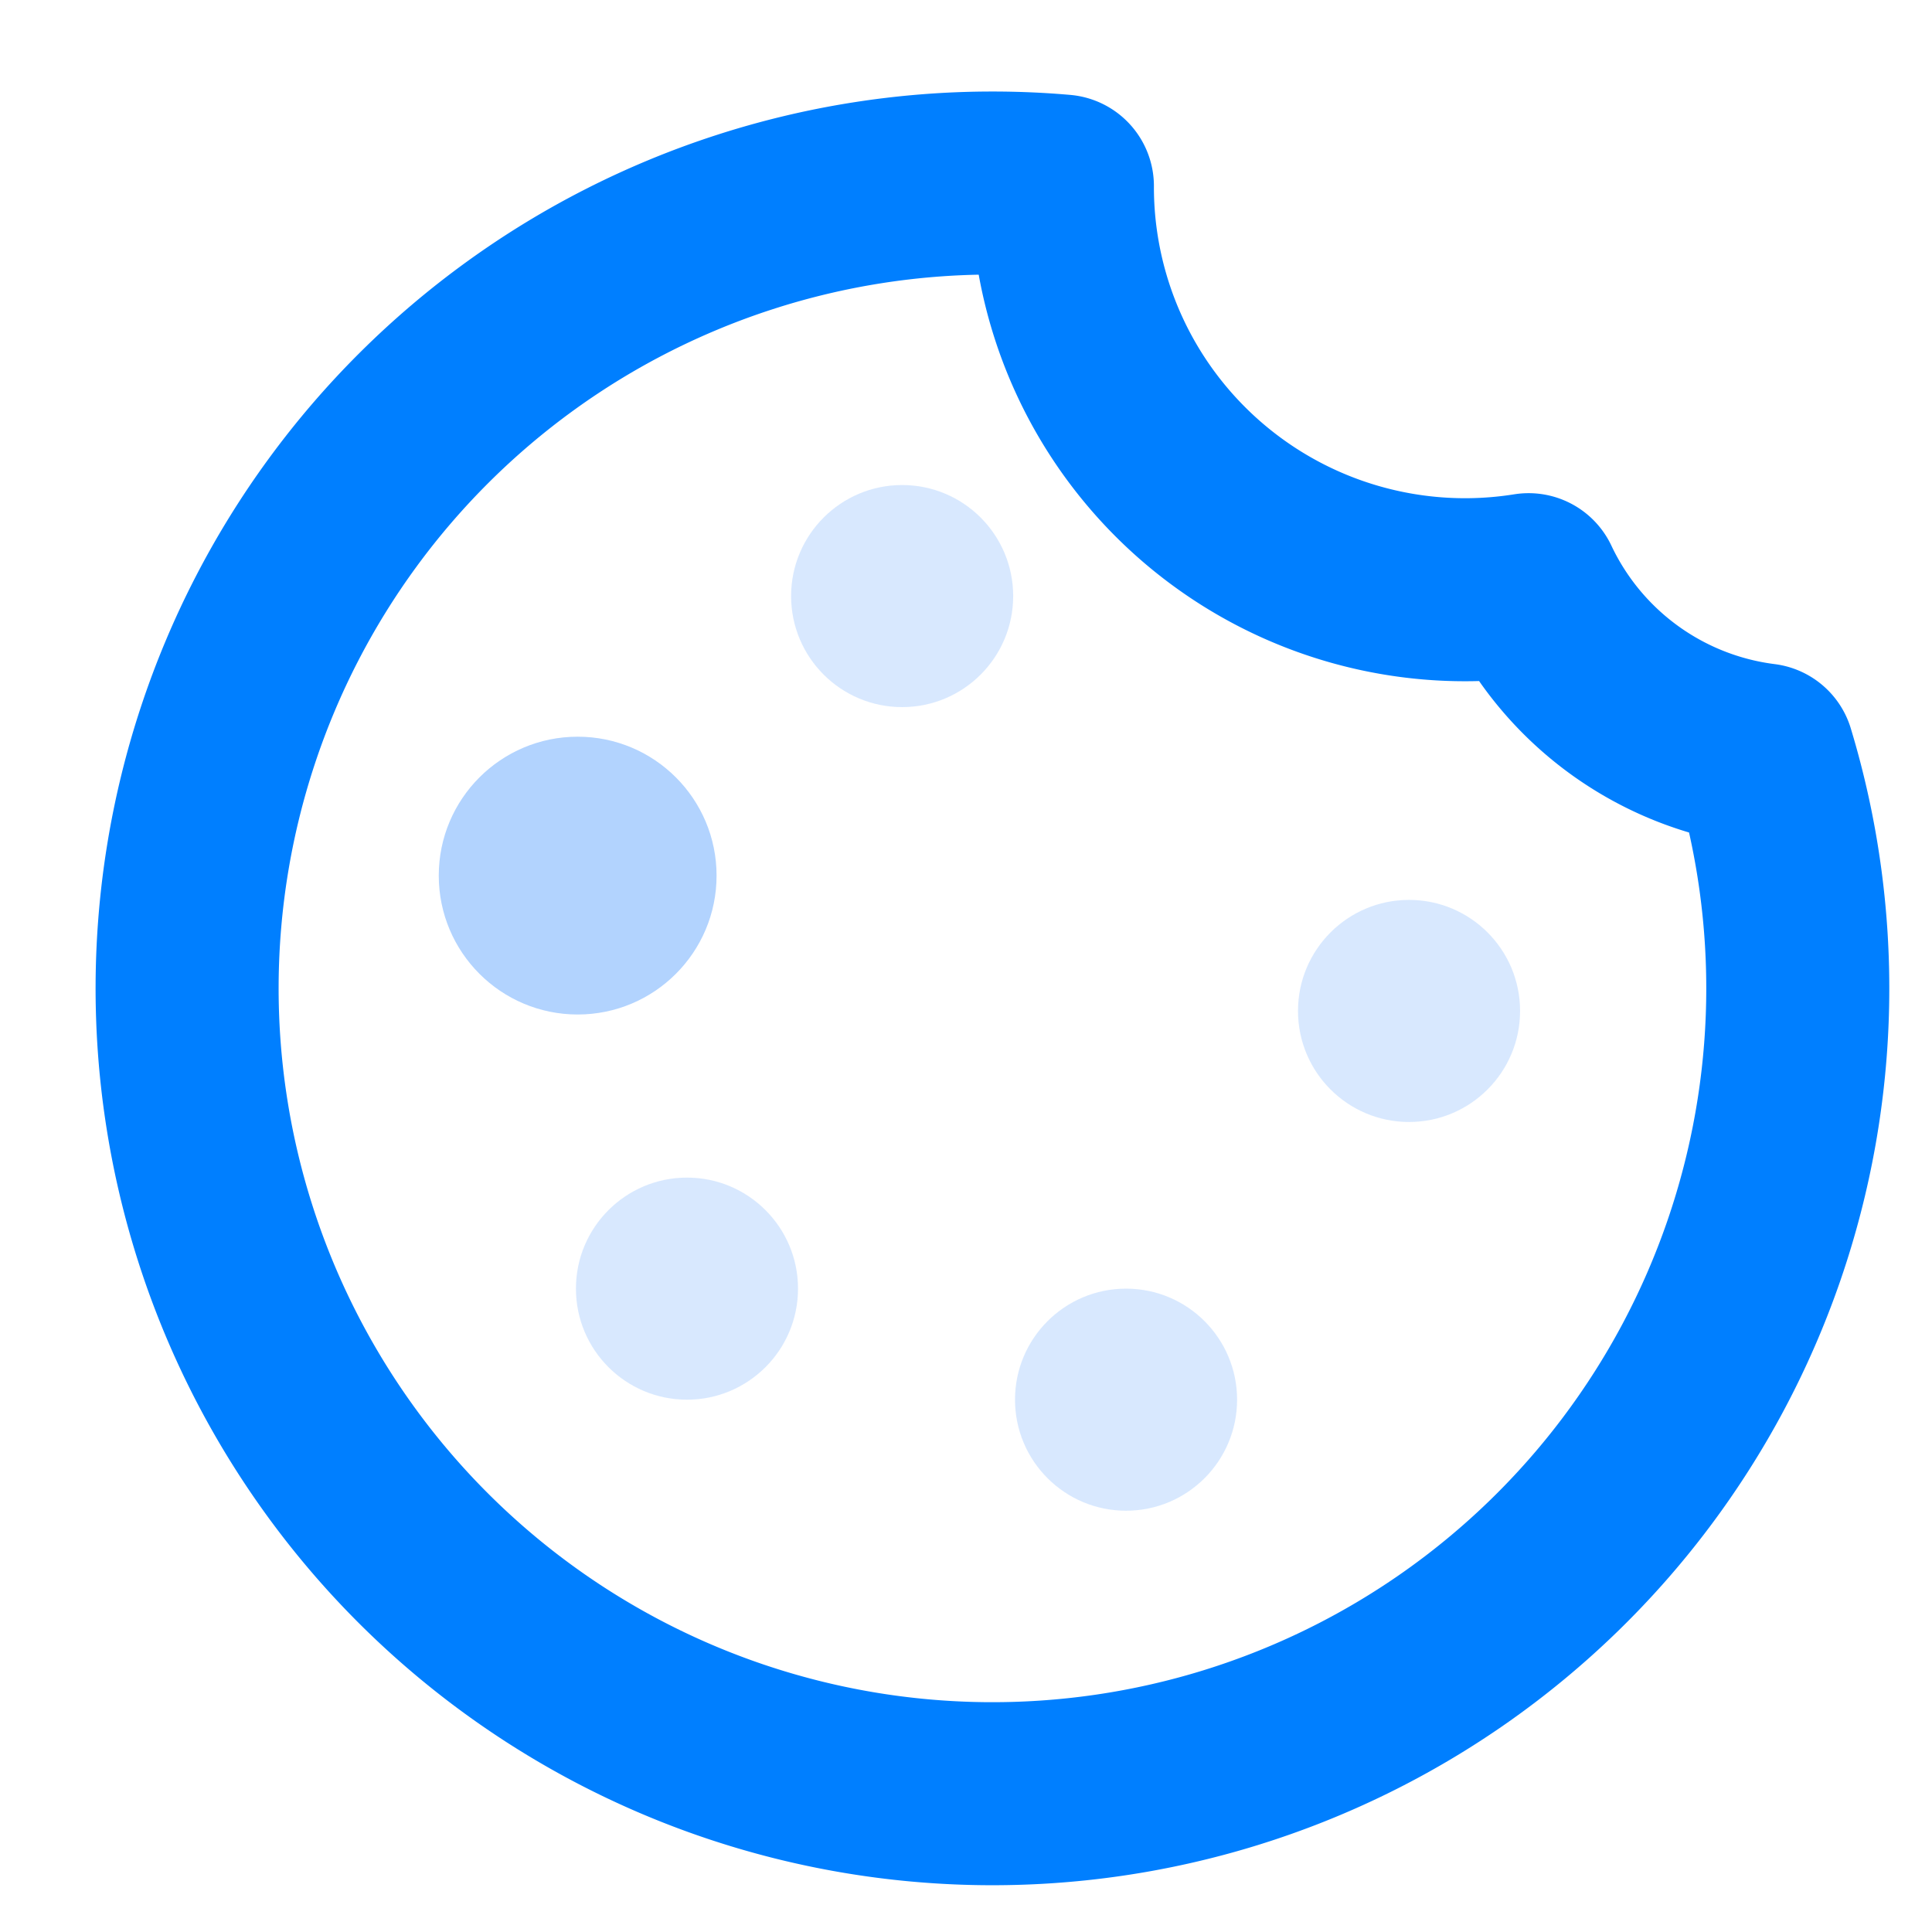
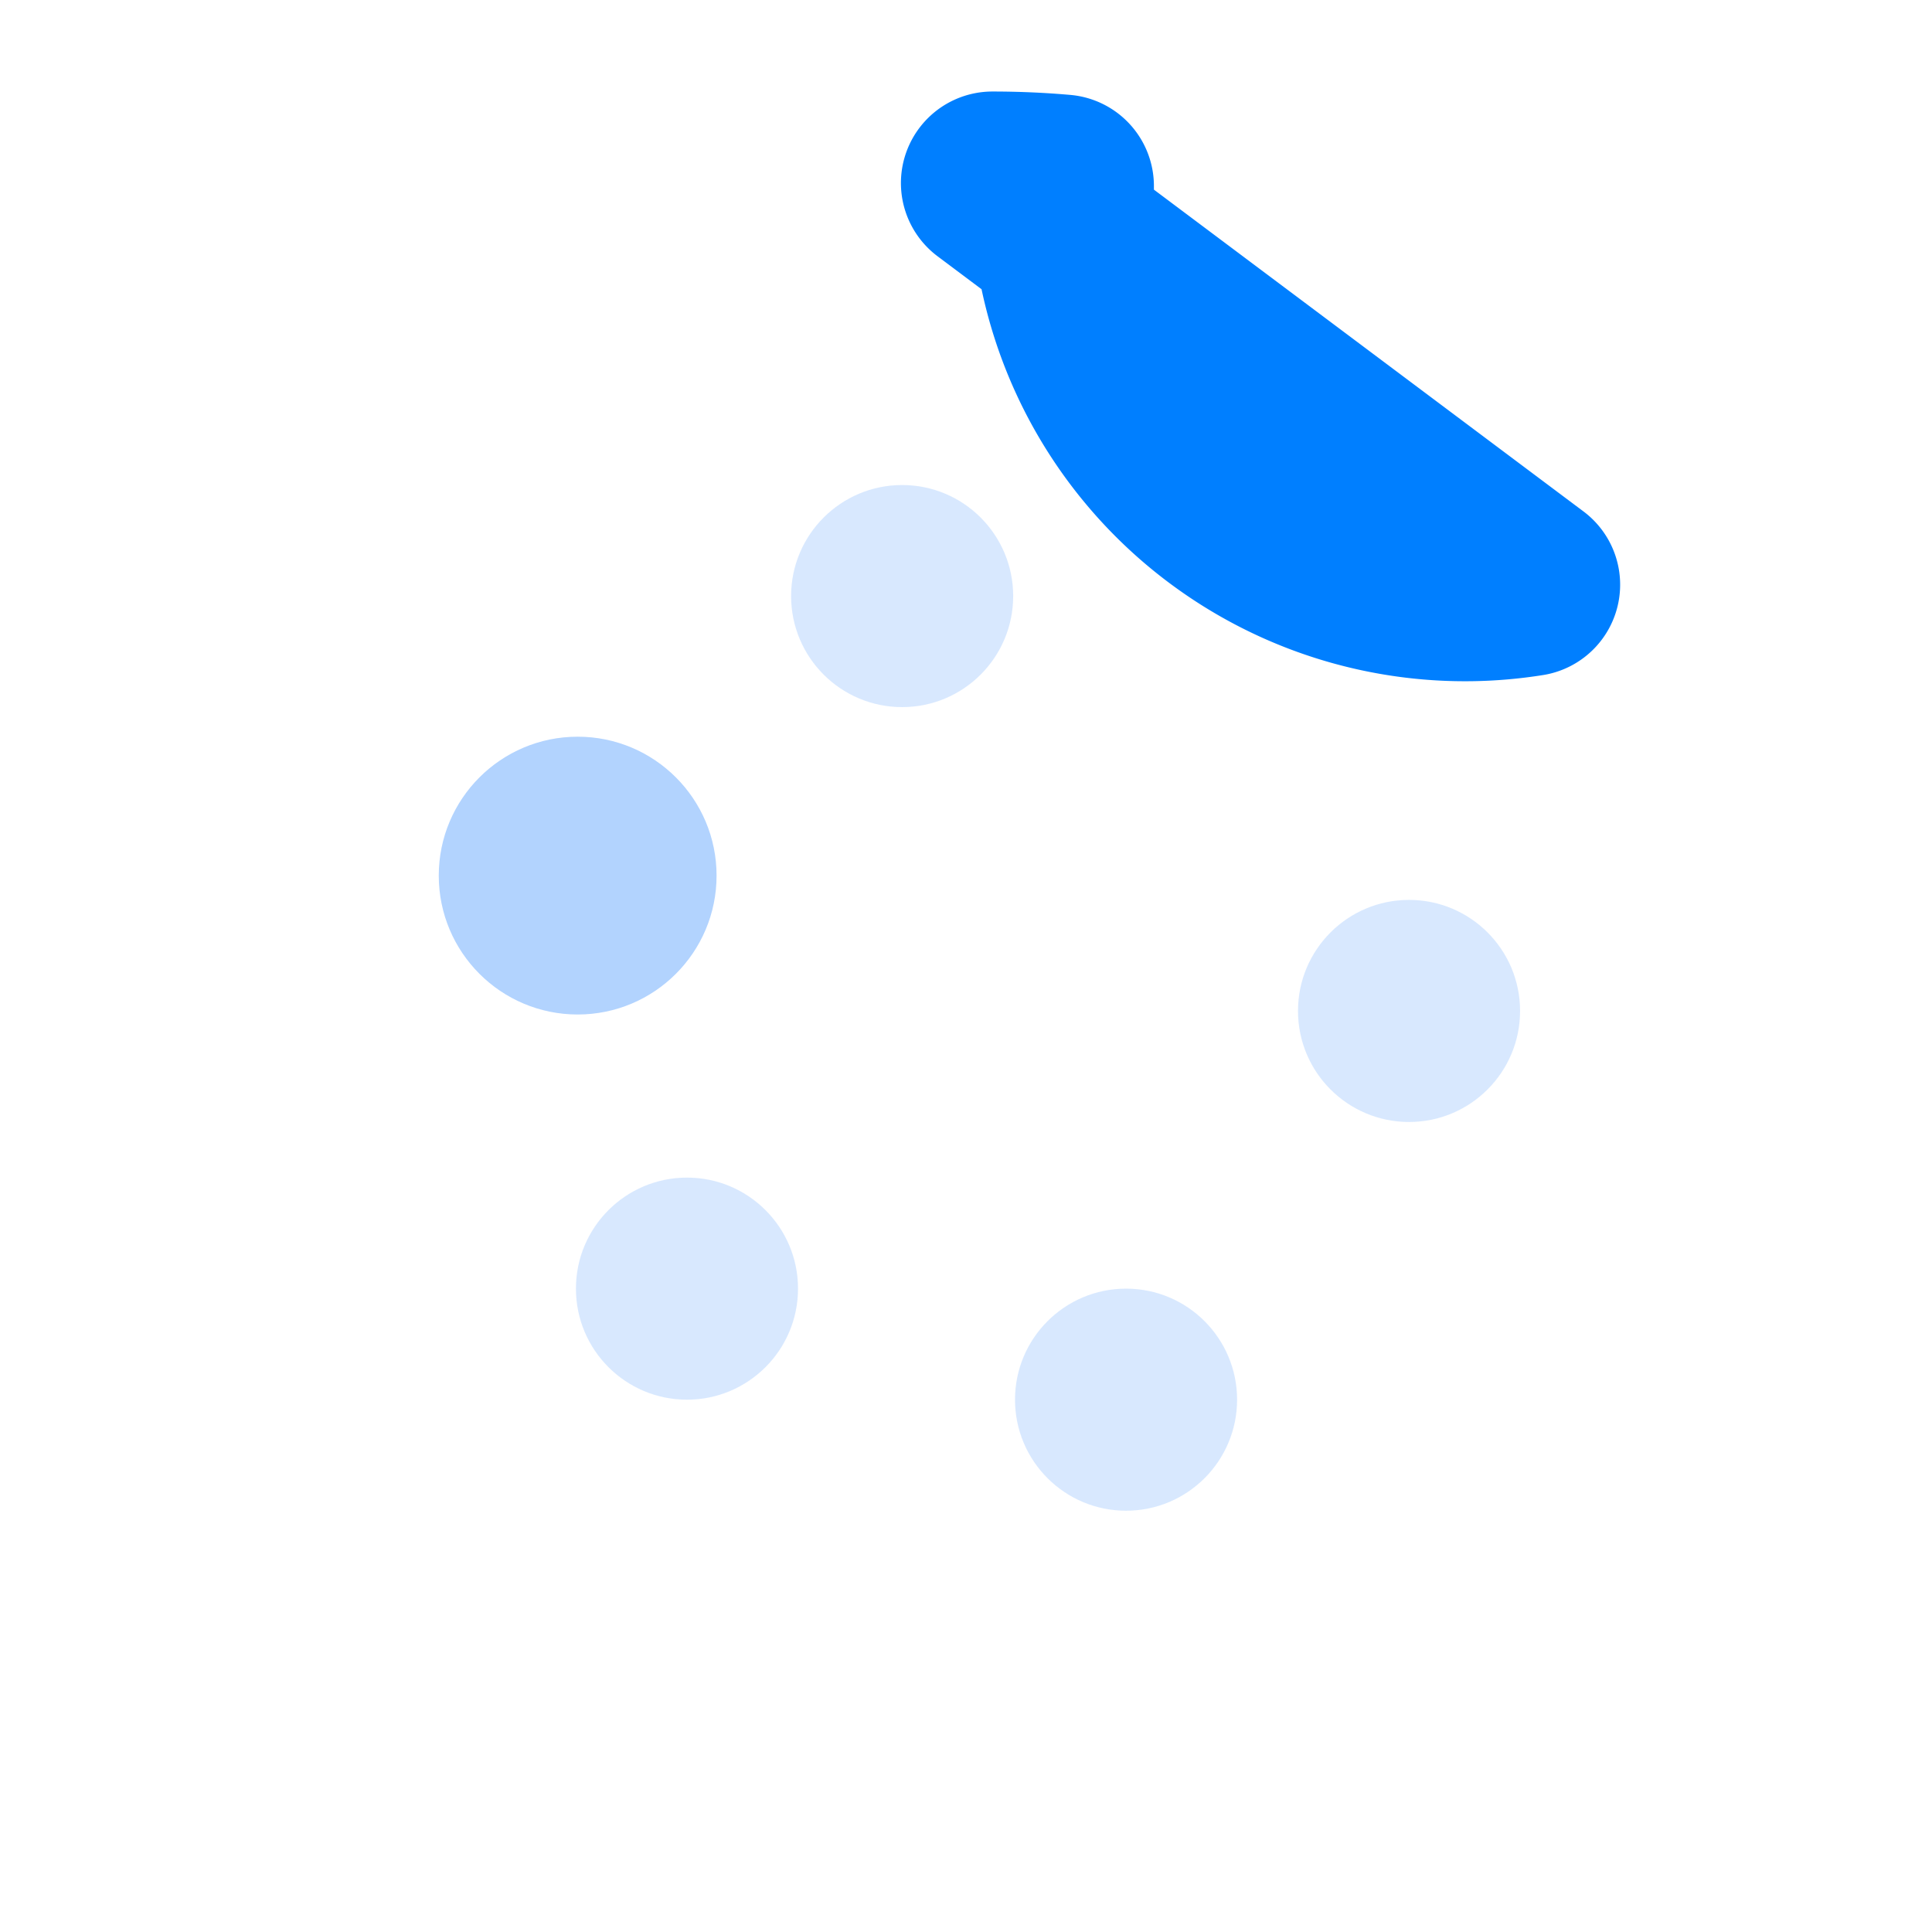
<svg xmlns="http://www.w3.org/2000/svg" width="19" height="19" version="1.1" viewBox="0 0 19 19">
  <g id="Page-1" fill="none" fill-rule="evenodd" stroke="none" stroke-width="1">
    <g id="Deploy-Page-6" transform="translate(-406 -3055)">
      <g id="Group-64-Copy-2" transform="translate(0 750)">
        <g id="Group-63" transform="translate(109 410)">
          <g id="Group-62" transform="translate(0 1240)">
            <g id="Group-59" transform="translate(88 24)">
              <g id="Group-58" transform="translate(0 537)">
                <g id="Group-37" transform="translate(207 45)">
                  <g id="Group-39-Copy-8" transform="translate(0 46)">
                    <g id="icon-cookie-copy-2" transform="translate(0 1)">
-                       <path id="Rectangle" d="M0 0h24v24H0z" />
                      <path id="Rectangle-Copy" d="M0 0h24v24H0z" />
                      <g id="Group" transform="translate(3.84 3.8)">
-                         <path id="Combined-Shape" stroke="#007FFF" stroke-linecap="round" stroke-linejoin="round" stroke-width="1.8" d="M7.92 0c.232 0 .46.01.688.03a3.96 3.96 0 0 0 4.585 3.92A2.962 2.962 0 0 0 15.5 5.624 7.92 7.92 0 1 1 7.92 0Z" />
+                         <path id="Combined-Shape" stroke="#007FFF" stroke-linecap="round" stroke-linejoin="round" stroke-width="1.8" d="M7.92 0c.232 0 .46.01.688.03a3.96 3.96 0 0 0 4.585 3.92Z" />
                        <circle id="Oval" cx="3.841" cy="6.811" r="1.366" fill="#B2D3FE" />
                        <circle id="Oval-Copy" cx="7.032" cy="4.062" r="1.092" fill="#B2D3FE" opacity=".5" />
                        <circle id="Oval-Copy-2" cx="12.017" cy="8.142" r="1.092" fill="#B2D3FE" opacity=".5" />
                        <circle id="Oval-Copy-3" cx="4.916" cy="10.873" r="1.092" fill="#B2D3FE" opacity=".5" />
                        <circle id="Oval-Copy-4" cx="9.234" cy="11.965" r="1.092" fill="#B2D3FE" opacity=".5" />
                      </g>
                    </g>
                  </g>
                </g>
              </g>
            </g>
          </g>
        </g>
      </g>
    </g>
  </g>
</svg>